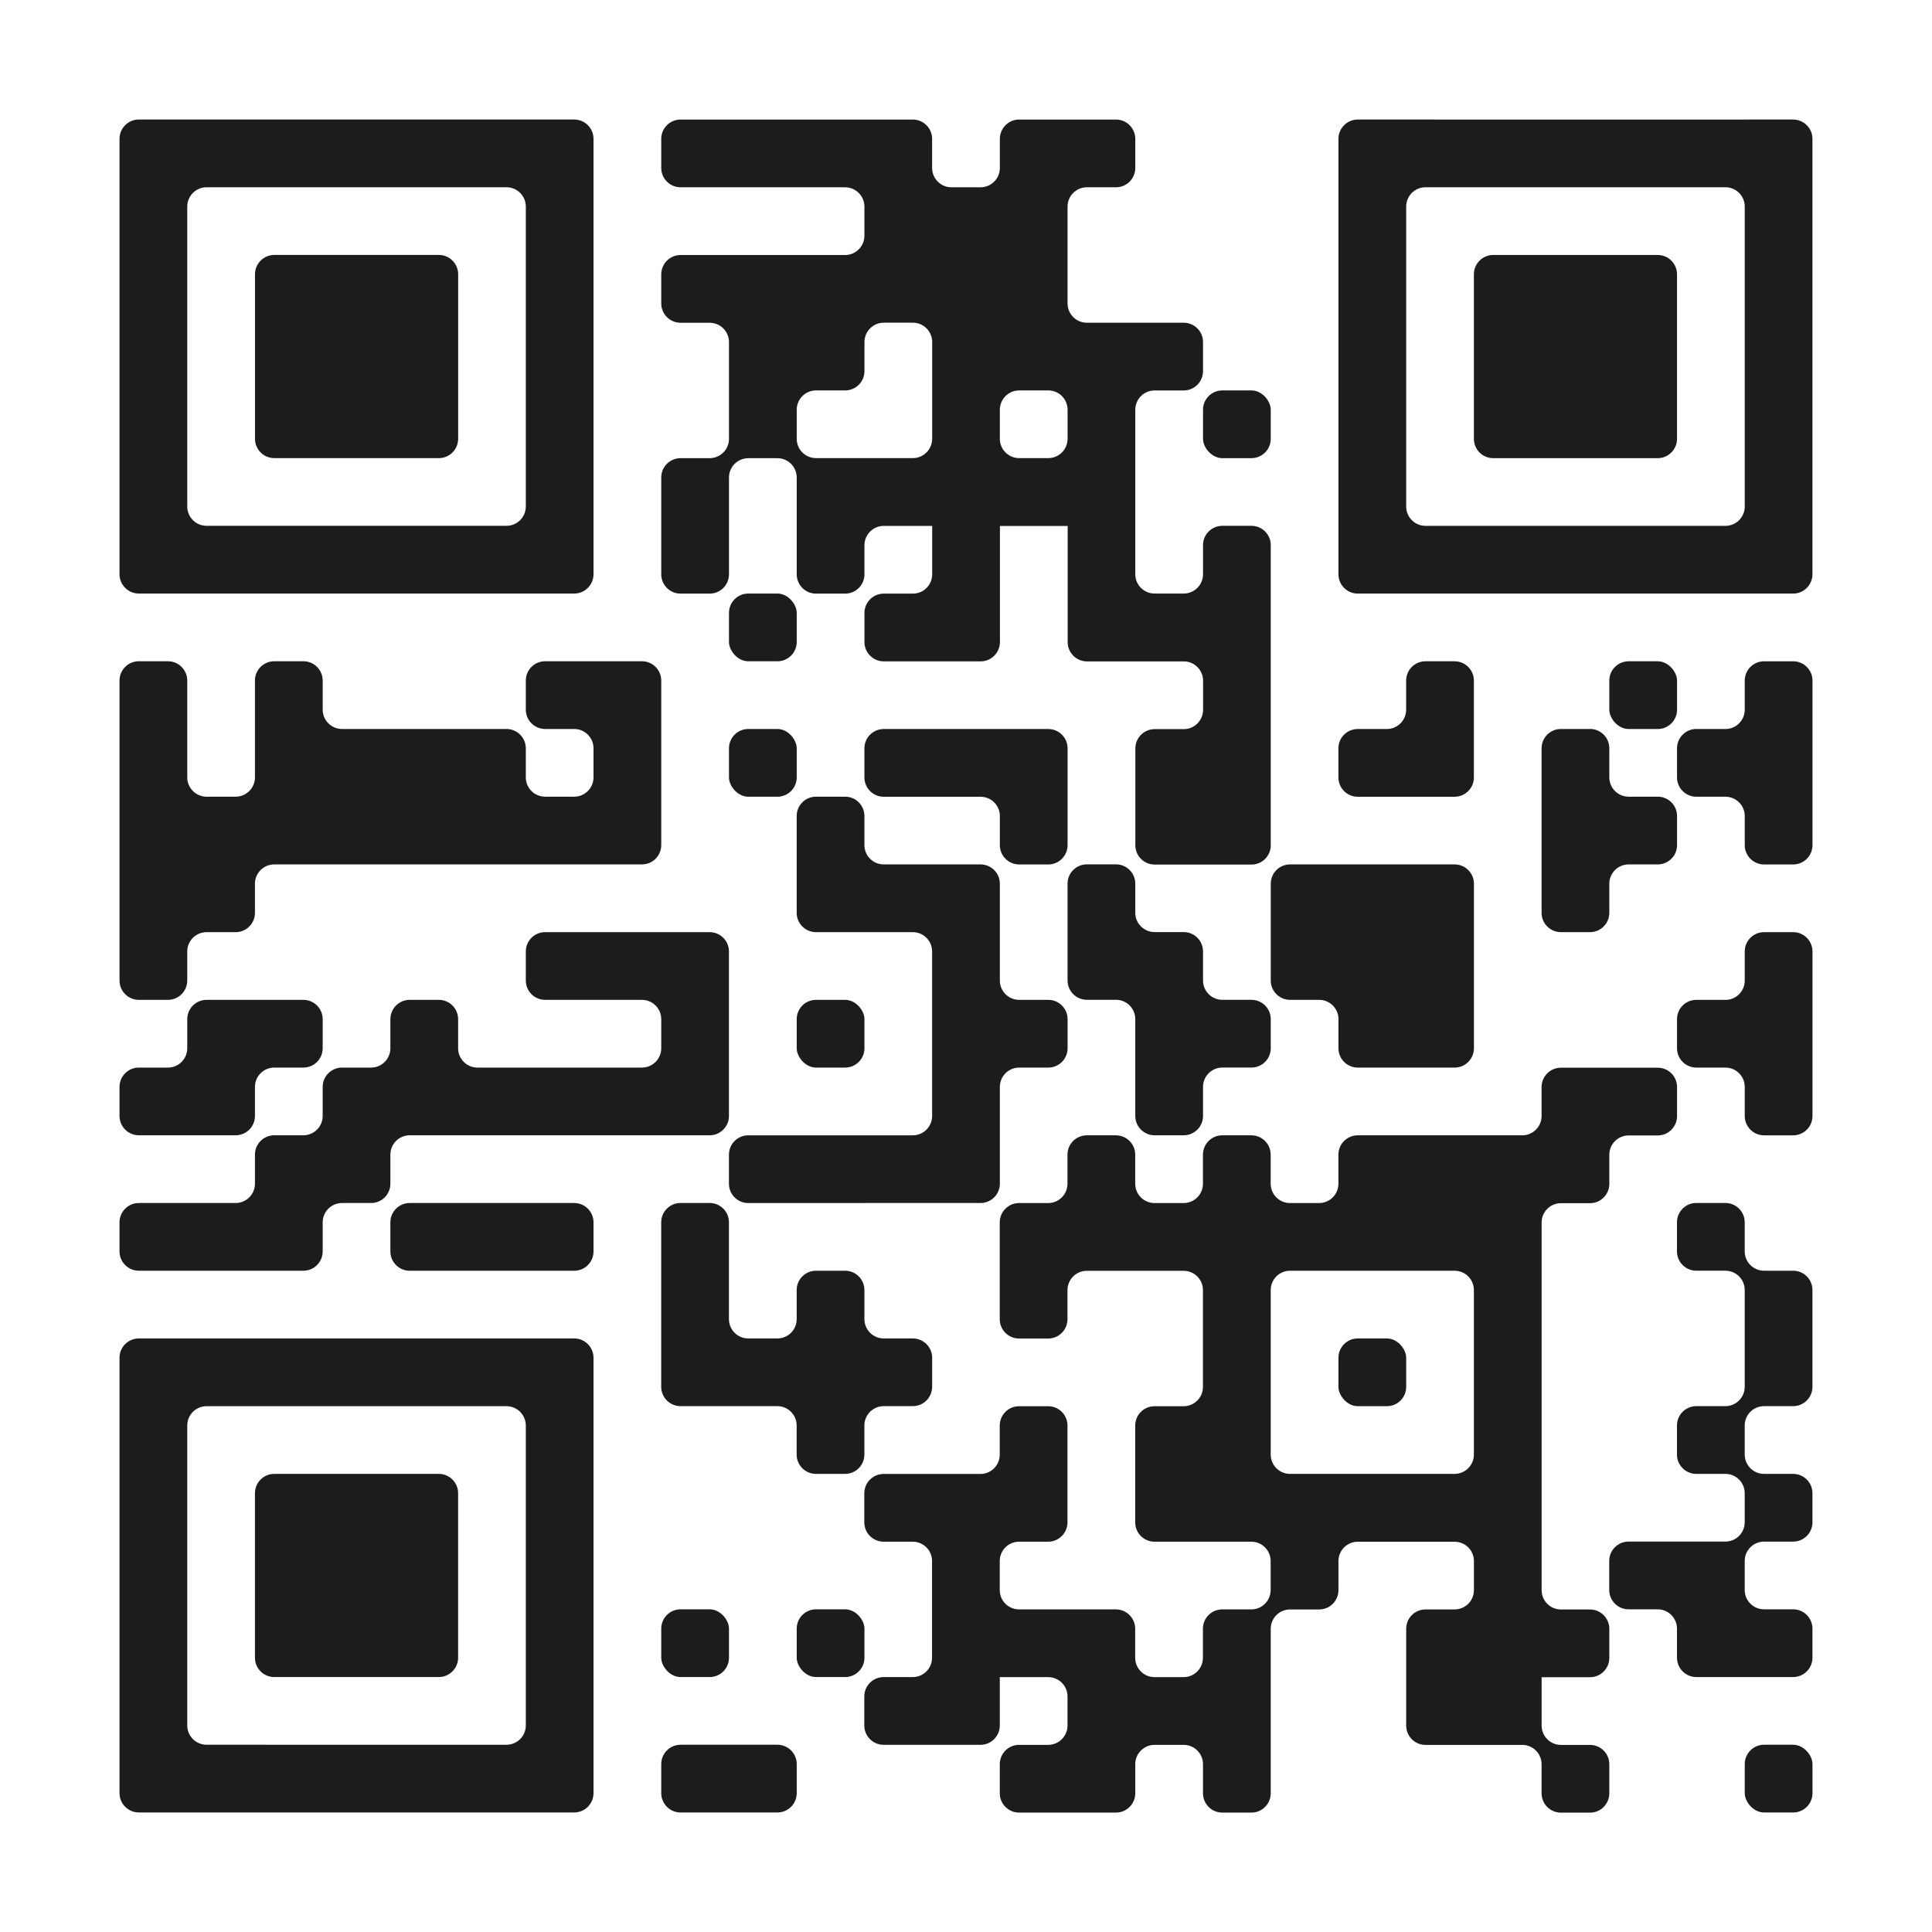
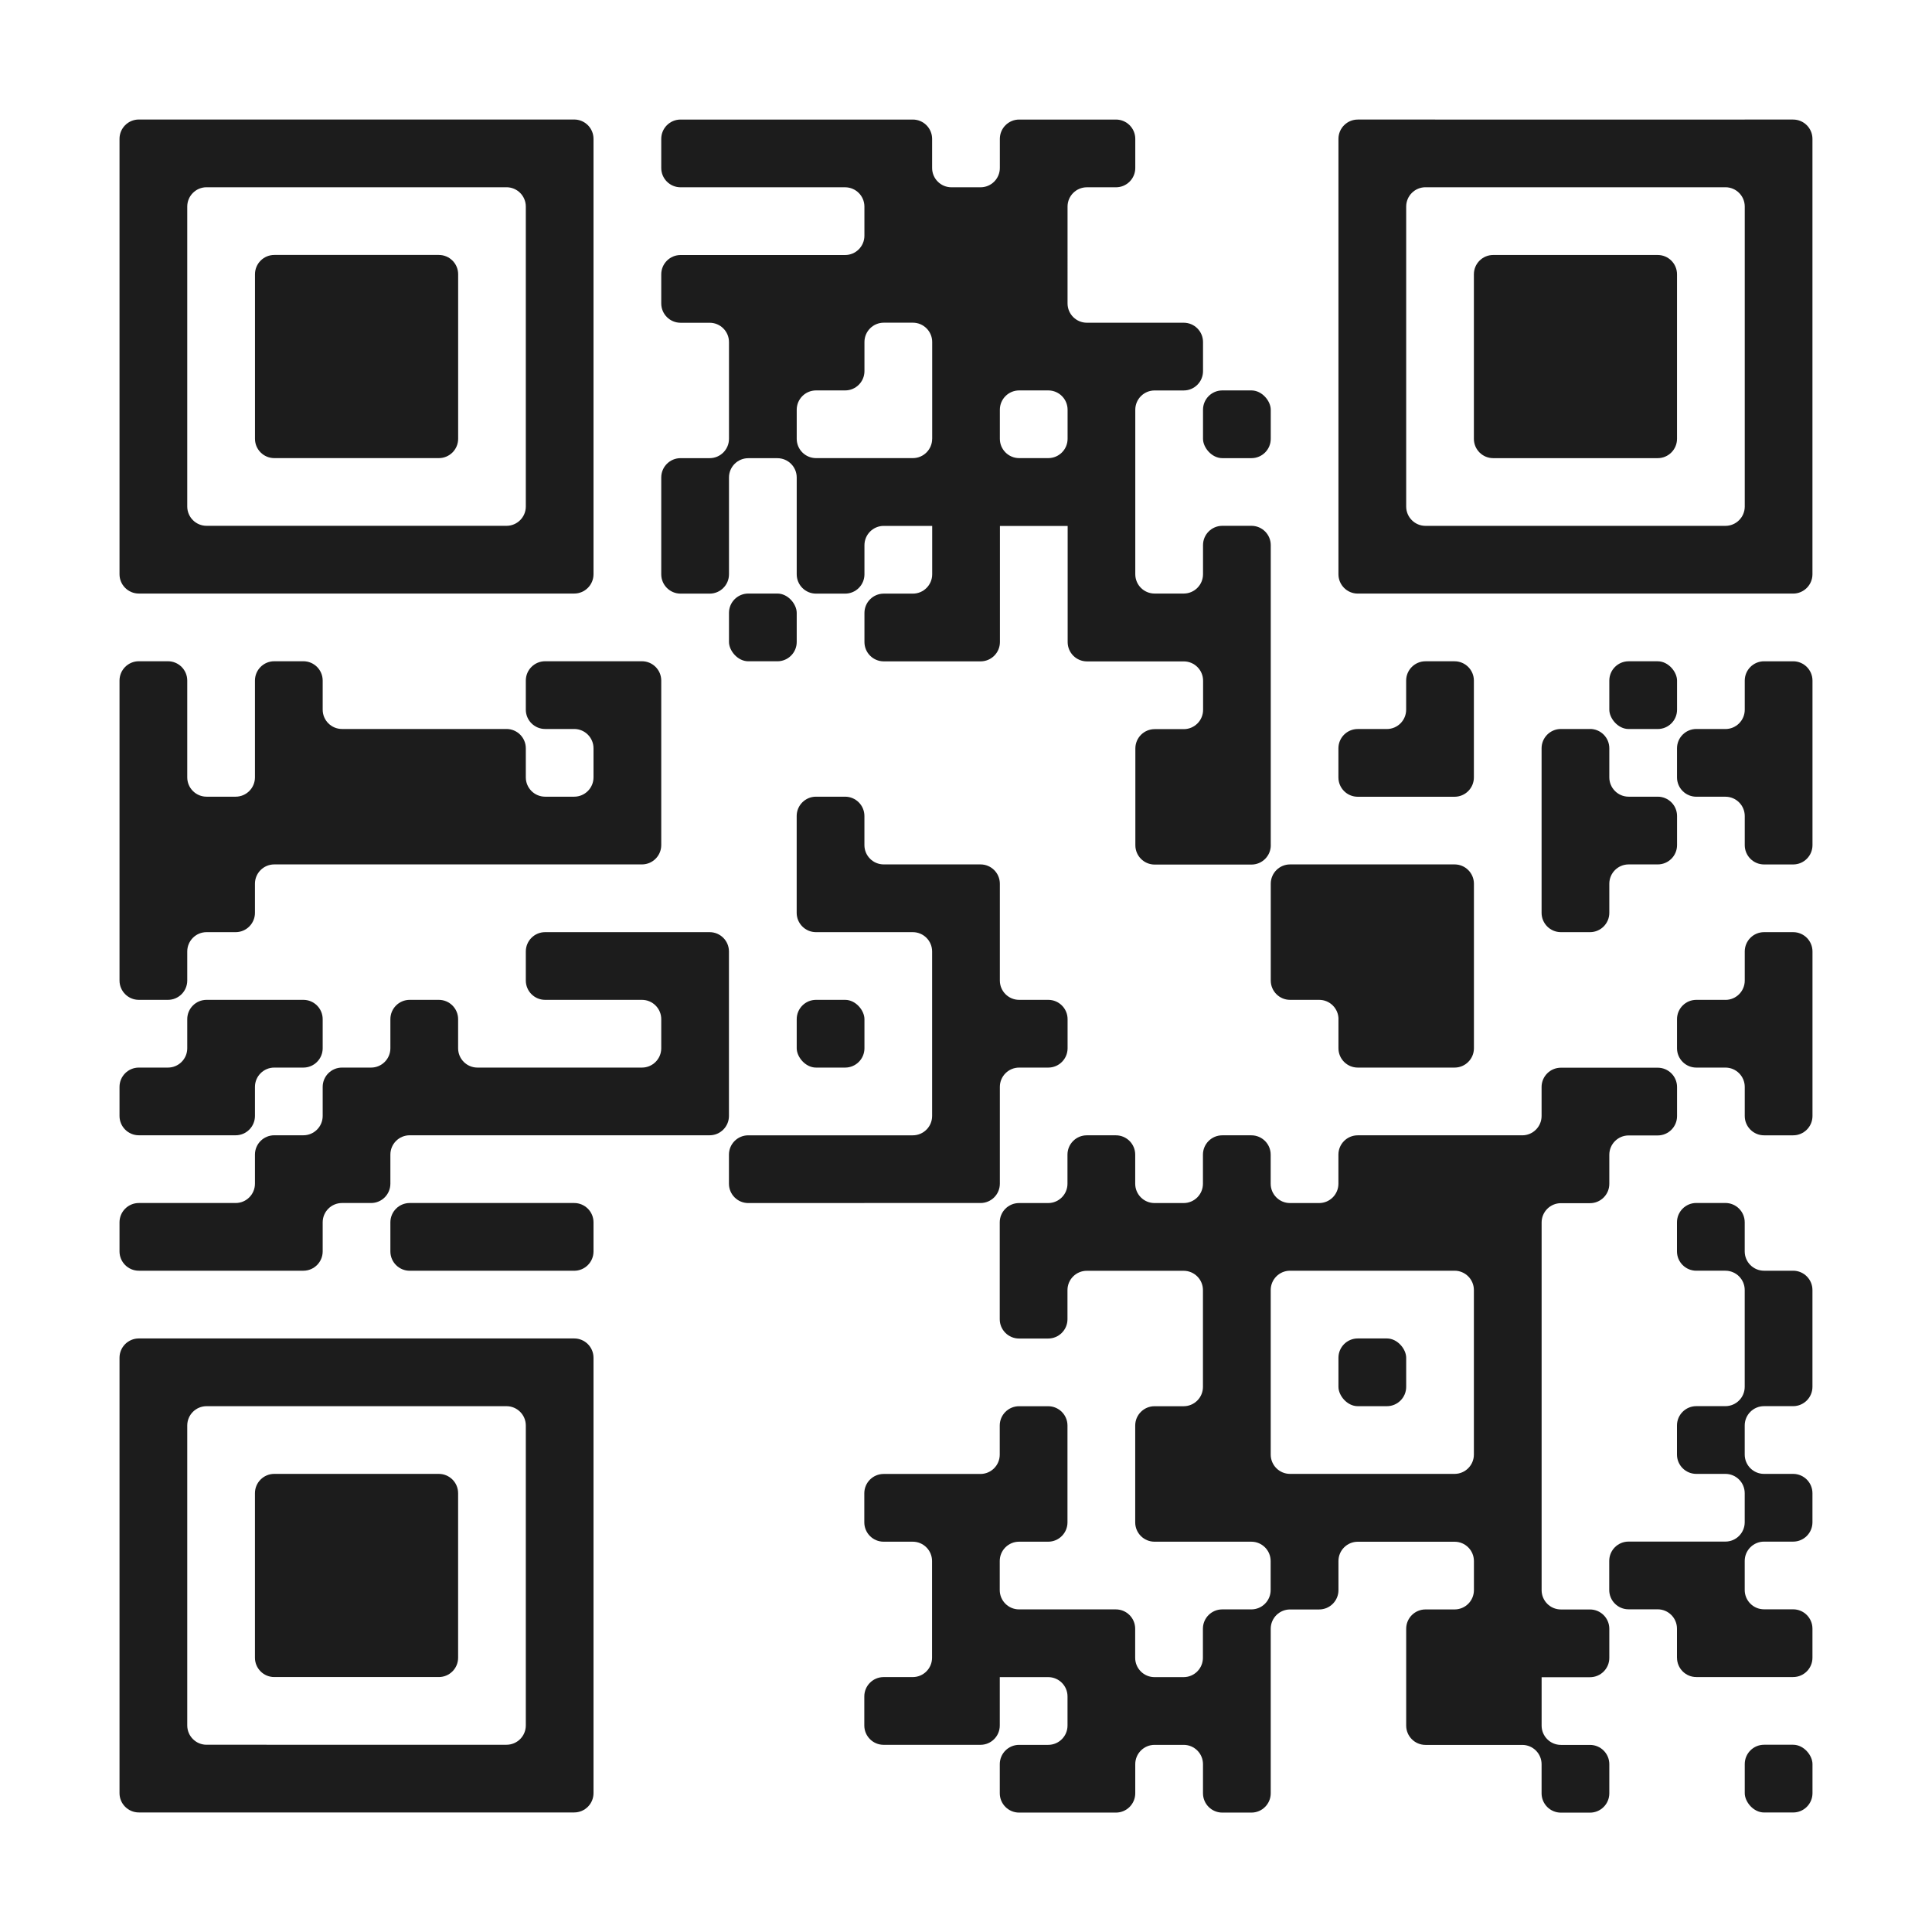
<svg xmlns="http://www.w3.org/2000/svg" id="Layer_1" data-name="Layer 1" viewBox="0 0 500 500">
  <defs>
    <style>.cls-1{fill:#1c1c1c;stroke-width:0}</style>
  </defs>
  <path d="M148.6 30.93H35.93c-2.76 0-5 2.24-5 5v112.68c0 2.76 2.24 5 5 5H148.6c2.76 0 5-2.24 5-5V35.93c0-2.76-2.24-5-5-5zm-17.52 105.15H53.46c-2.76 0-5-2.24-5-5V53.46c0-2.76 2.24-5 5-5h77.62c2.76 0 5 2.24 5 5v77.62c0 2.76-2.24 5-5 5zm-65.1 100.16v-7.53c0-2.76 2.24-5 5-5h95.15c2.76 0 5-2.24 5-5v-42.58c0-2.76-2.24-5-5-5h-25.05c-2.76 0-5 2.24-5 5v7.53c0 2.76 2.24 5 5 5h7.52c2.76 0 5 2.24 5 5v7.52c0 2.76-2.24 5-5 5h-7.52c-2.76 0-5-2.24-5-5v-7.52c0-2.76-2.24-5-5-5H88.51c-2.76 0-5-2.24-5-5v-7.53c0-2.76-2.24-5-5-5h-7.53c-2.76 0-5 2.24-5 5v25.05c0 2.76-2.24 5-5 5h-7.52c-2.76 0-5-2.24-5-5v-25.05c0-2.76-2.24-5-5-5h-7.53c-2.76 0-5 2.24-5 5v77.63c0 2.76 2.24 5 5 5h7.53c2.76 0 5-2.24 5-5v-7.52c0-2.76 2.24-5 5-5h7.52c2.76 0 5-2.24 5-5zm17.53 35.05v-7.53c0-2.76-2.24-5-5-5H53.46c-2.76 0-5 2.24-5 5v7.53c0 2.76-2.24 5-5 5h-7.53c-2.76 0-5 2.24-5 5v7.52c0 2.76 2.24 5 5 5h25.05c2.76 0 5-2.24 5-5v-7.52c0-2.76 2.24-5 5-5h7.53c2.76 0 5-2.24 5-5z" class="cls-1" />
  <path d="M88.51 311.34h7.52c2.76 0 5-2.24 5-5v-7.53c0-2.76 2.24-5 5-5h77.62c2.76 0 5-2.24 5-5v-42.57c0-2.76-2.24-5-5-5h-42.57c-2.76 0-5 2.24-5 5v7.52c0 2.76 2.24 5 5 5h25.05c2.76 0 5 2.24 5 5v7.53c0 2.76-2.24 5-5 5h-42.57c-2.76 0-5-2.24-5-5v-7.53c0-2.76-2.24-5-5-5h-7.53c-2.76 0-5 2.24-5 5v7.53c0 2.76-2.24 5-5 5h-7.52c-2.76 0-5 2.24-5 5v7.52c0 2.76-2.24 5-5 5h-7.53c-2.76 0-5 2.24-5 5v7.53c0 2.76-2.24 5-5 5H35.93c-2.76 0-5 2.24-5 5v7.52c0 2.76 2.24 5 5 5h42.58c2.76 0 5-2.24 5-5v-7.52c0-2.76 2.24-5 5-5zM35.93 469.06H148.6c2.76 0 5-2.24 5-5V351.39c0-2.76-2.24-5-5-5H35.93c-2.76 0-5 2.24-5 5v112.67c0 2.76 2.24 5 5 5zm17.53-105.14h77.62c2.76 0 5 2.24 5 5v77.62c0 2.76-2.24 5-5 5H53.46c-2.76 0-5-2.24-5-5v-77.62c0-2.76 2.24-5 5-5zm47.58-245.36h12.53c2.76 0 5-2.24 5-5V70.98c0-2.76-2.24-5-5-5H70.99c-2.76 0-5 2.24-5 5v42.58c0 2.76 2.24 5 5 5h30.05z" class="cls-1" />
  <path d="M83.51 381.44H70.98c-2.76 0-5 2.24-5 5v42.58c0 2.76 2.24 5 5 5h42.58c2.76 0 5-2.24 5-5v-42.58c0-2.76-2.24-5-5-5H83.51zm35.05-70.1h-12.53c-2.76 0-5 2.24-5 5v7.53c0 2.76 2.24 5 5 5h42.57c2.76 0 5-2.24 5-5v-7.53c0-2.76-2.24-5-5-5h-30.04z" class="cls-1" />
-   <rect width="17.53" height="17.53" x="171.13" y="416.49" class="cls-1" rx="5" ry="5" />
-   <path d="M171.13 456.54v7.53c0 2.76 2.24 5 5 5h25.06c2.76 0 5-2.24 5-5v-7.53c0-2.76-2.24-5-5-5h-25.06c-2.76 0-5 2.24-5 5z" class="cls-1" />
  <rect width="17.53" height="17.53" x="188.66" y="153.61" class="cls-1" rx="5" ry="5" />
-   <rect width="17.53" height="17.53" x="188.66" y="188.66" class="cls-1" rx="5" ry="5" />
  <rect width="17.53" height="17.53" x="206.19" y="258.76" class="cls-1" rx="5" ry="5" />
  <path d="M223.71 311.34h30.05c2.76 0 5-2.24 5-5v-25.05c0-2.76 2.24-5 5-5h7.53c2.76 0 5-2.24 5-5v-7.53c0-2.76-2.24-5-5-5h-7.53c-2.76 0-5-2.24-5-5v-25.05c0-2.76-2.24-5-5-5h-25.05c-2.76 0-5-2.24-5-5v-7.53c0-2.76-2.24-5-5-5h-7.53c-2.76 0-5 2.24-5 5v25.06c0 2.76 2.24 5 5 5h25.05c2.76 0 5 2.24 5 5v42.58c0 2.76-2.24 5-5 5h-42.58c-2.76 0-5 2.24-5 5v7.53c0 2.76 2.24 5 5 5h30.05z" class="cls-1" />
-   <rect width="17.53" height="17.53" x="206.19" y="416.49" class="cls-1" rx="5" ry="5" />
-   <path d="M241.24 358.92v-7.53c0-2.76-2.24-5-5-5h-7.53c-2.76 0-5-2.24-5-5v-7.53c0-2.76-2.24-5-5-5h-7.53c-2.76 0-5 2.24-5 5v7.53c0 2.76-2.24 5-5 5h-7.53c-2.76 0-5-2.24-5-5v-25.06c0-2.76-2.24-5-5-5h-7.53c-2.76 0-5 2.24-5 5v42.58c0 2.76 2.24 5 5 5h25.05c2.76 0 5 2.24 5 5v7.53c0 2.76 2.24 5 5 5h7.53c2.76 0 5-2.24 5-5v-7.53c0-2.76 2.24-5 5-5h7.53c2.76 0 5-2.24 5-5zm17.52-147.73v7.53c0 2.76 2.24 5 5 5h7.53c2.76 0 5-2.24 5-5v-25.05c0-2.76-2.24-5-5-5h-42.58c-2.76 0-5 2.24-5 5v7.53c0 2.76 2.24 5 5 5h25.06c2.76 0 5 2.24 5 5zm35.05 52.57v25.05c0 2.76 2.24 5 5 5h7.53c2.76 0 5-2.24 5-5v-7.53c0-2.76 2.24-5 5-5h7.53c2.76 0 5-2.24 5-5v-7.53c0-2.76-2.24-5-5-5h-7.53c-2.76 0-5-2.24-5-5v-7.53c0-2.76-2.24-5-5-5h-7.53c-2.76 0-5-2.24-5-5v-7.53c0-2.76-2.24-5-5-5h-7.53c-2.76 0-5 2.24-5 5v25.05c0 2.76 2.24 5 5 5h7.53c2.76 0 5 2.24 5 5z" class="cls-1" />
  <rect width="17.53" height="17.53" x="311.34" y="101.04" class="cls-1" rx="5" ry="5" />
  <path d="M328.87 218.71v-77.63c0-2.76-2.24-5-5-5h-7.53c-2.76 0-5 2.24-5 5v7.53c0 2.76-2.24 5-5 5h-7.53c-2.76 0-5-2.24-5-5v-42.56c0-2.76 2.24-5 5-5h7.53c2.76 0 5-2.24 5-5v-7.53c0-2.76-2.24-5-5-5h-25.06c-2.76 0-5-2.24-5-5V53.47c0-2.76 2.24-5 5-5h7.53c2.76 0 5-2.24 5-5v-7.53c0-2.76-2.24-5-5-5h-25.05c-2.76 0-5 2.24-5 5v7.53c0 2.76-2.24 5-5 5h-7.53c-2.76 0-5-2.24-5-5v-7.53c0-2.76-2.24-5-5-5h-60.1c-2.76 0-5 2.24-5 5v7.53c0 2.76 2.24 5 5 5h42.58c2.76 0 5 2.24 5 5V61c0 2.76-2.24 5-5 5h-42.58c-2.76 0-5 2.24-5 5v7.53c0 2.76 2.24 5 5 5h7.53c2.76 0 5 2.24 5 5v25.04c0 2.76-2.24 5-5 5h-7.53c-2.76 0-5 2.24-5 5v25.06c0 2.76 2.24 5 5 5h7.53c2.76 0 5-2.24 5-5v-25.05c0-2.76 2.24-5 5-5h7.53c2.76 0 5 2.24 5 5v25.05c0 2.76 2.24 5 5 5h7.53c2.76 0 5-2.24 5-5v-7.53c0-2.76 2.24-5 5-5h12.53v12.53c0 2.76-2.24 5-5 5h-7.53c-2.76 0-5 2.24-5 5v7.53c0 2.76 2.24 5 5 5h25.06c2.76 0 5-2.24 5-5v-30.04h17.53v30.05c0 2.76 2.24 5 5 5h25.05c2.76 0 5 2.24 5 5v7.53c0 2.76-2.24 5-5 5h-7.53c-2.76 0-5 2.24-5 5v25.05c0 2.76 2.24 5 5 5h25.05c2.76 0 5-2.24 5-5zm-87.63-105.15c0 2.76-2.24 5-5 5h-25.05c-2.76 0-5-2.24-5-5v-7.52c0-2.76 2.24-5 5-5h7.53c2.76 0 5-2.24 5-5v-7.53c0-2.76 2.24-5 5-5h7.53c2.76 0 5 2.24 5 5v25.04zm30.05 5h-7.53c-2.76 0-5-2.24-5-5v-7.52c0-2.76 2.24-5 5-5h7.53c2.76 0 5 2.24 5 5v7.52c0 2.76-2.24 5-5 5zm75.1 145.2v7.53c0 2.76 2.24 5 5 5h25.06c2.76 0 5-2.24 5-5v-42.58c0-2.76-2.24-5-5-5h-42.58c-2.76 0-5 2.24-5 5v25.05c0 2.76 2.24 5 5 5h7.53c2.76 0 5 2.24 5 5z" class="cls-1" />
  <rect width="17.53" height="17.53" x="346.39" y="346.39" class="cls-1" rx="5" ry="5" />
  <path d="M381.44 201.19v-25.05c0-2.76-2.24-5-5-5h-7.53c-2.76 0-5 2.24-5 5v7.53c0 2.76-2.24 5-5 5h-7.53c-2.76 0-5 2.24-5 5v7.53c0 2.76 2.24 5 5 5h25.06c2.76 0 5-2.24 5-5zm17.53-135.2h-12.53c-2.76 0-5 2.24-5 5v42.58c0 2.76 2.24 5 5 5h42.57c2.76 0 5-2.24 5-5V70.99c0-2.76-2.24-5-5-5h-30.04zm12.52 122.67h-7.53c-2.76 0-5 2.24-5 5v42.58c0 2.76 2.24 5 5 5h7.53c2.76 0 5-2.24 5-5v-7.53c0-2.76 2.24-5 5-5h7.53c2.76 0 5-2.24 5-5v-7.53c0-2.76-2.24-5-5-5h-7.53c-2.76 0-5-2.24-5-5v-7.53c0-2.76-2.24-5-5-5zm-12.53 92.63v7.53c0 2.76-2.24 5-5 5h-42.58c-2.76 0-5 2.24-5 5v7.53c0 2.76-2.24 5-5 5h-7.53c-2.76 0-5-2.24-5-5v-7.53c0-2.76-2.24-5-5-5h-7.53c-2.76 0-5 2.24-5 5v7.53c0 2.76-2.24 5-5 5h-7.53c-2.76 0-5-2.24-5-5v-7.53c0-2.76-2.24-5-5-5h-7.53c-2.76 0-5 2.24-5 5v7.53c0 2.76-2.24 5-5 5h-7.53c-2.76 0-5 2.24-5 5v25.06c0 2.76 2.24 5 5 5h7.53c2.76 0 5-2.24 5-5v-7.53c0-2.76 2.24-5 5-5h25.06c2.76 0 5 2.24 5 5v25.05c0 2.76-2.24 5-5 5h-7.53c-2.76 0-5 2.24-5 5v25.06c0 2.76 2.24 5 5 5h25.05c2.76 0 5 2.24 5 5v7.52c0 2.76-2.24 5-5 5h-7.53c-2.76 0-5 2.24-5 5v7.53c0 2.76-2.24 5-5 5h-7.53c-2.76 0-5-2.24-5-5v-7.53c0-2.76-2.24-5-5-5h-25.05c-2.76 0-5-2.24-5-5v-7.52c0-2.76 2.24-5 5-5h7.53c2.76 0 5-2.24 5-5v-25.06c0-2.76-2.24-5-5-5h-7.53c-2.76 0-5 2.24-5 5v7.53c0 2.76-2.24 5-5 5h-25.05c-2.76 0-5 2.24-5 5v7.53c0 2.76 2.24 5 5 5h7.53c2.76 0 5 2.24 5 5v25.04c0 2.76-2.24 5-5 5h-7.53c-2.76 0-5 2.24-5 5v7.53c0 2.76 2.24 5 5 5h25.06c2.76 0 5-2.24 5-5v-12.52h12.53c2.76 0 5 2.24 5 5v7.53c0 2.76-2.24 5-5 5h-7.53c-2.76 0-5 2.24-5 5v7.53c0 2.76 2.24 5 5 5h25.06c2.76 0 5-2.24 5-5v-7.53c0-2.76 2.24-5 5-5h7.53c2.76 0 5 2.24 5 5v7.53c0 2.76 2.24 5 5 5h7.53c2.76 0 5-2.24 5-5v-42.57c0-2.76 2.24-5 5-5h7.53c2.76 0 5-2.24 5-5V404c0-2.76 2.24-5 5-5h25.06c2.76 0 5 2.24 5 5v7.52c0 2.76-2.24 5-5 5h-7.53c-2.76 0-5 2.24-5 5v25.06c0 2.76 2.24 5 5 5h25.04c2.76 0 5 2.24 5 5v7.53c0 2.76 2.24 5 5 5h7.53c2.76 0 5-2.24 5-5v-7.53c0-2.76-2.24-5-5-5h-7.52c-2.76 0-5-2.24-5-5v-12.52h12.52c2.76 0 5-2.24 5-5v-7.53c0-2.76-2.24-5-5-5h-7.52c-2.76 0-5-2.24-5-5v-95.15c0-2.76 2.24-5 5-5h7.52c2.76 0 5-2.24 5-5v-7.53c0-2.76 2.24-5 5-5h7.53c2.76 0 5-2.24 5-5v-7.53c0-2.76-2.24-5-5-5h-25.06c-2.76 0-5 2.24-5 5zm-17.52 95.15c0 2.76-2.24 5-5 5h-42.58c-2.76 0-5-2.24-5-5v-42.58c0-2.76 2.24-5 5-5h42.58c2.76 0 5 2.24 5 5v42.58z" class="cls-1" />
  <rect width="17.53" height="17.53" x="416.49" y="171.14" class="cls-1" rx="5" ry="5" />
  <path d="M434.01 429.02c0 2.76 2.24 5 5 5h25.05c2.76 0 5-2.24 5-5v-7.53c0-2.76-2.24-5-5-5h-7.53c-2.76 0-5-2.24-5-5v-7.52c0-2.76 2.24-5 5-5h7.53c2.76 0 5-2.24 5-5v-7.53c0-2.76-2.24-5-5-5h-7.53c-2.76 0-5-2.24-5-5v-7.53c0-2.76 2.24-5 5-5h7.53c2.76 0 5-2.24 5-5v-25.05c0-2.76-2.24-5-5-5h-7.53c-2.76 0-5-2.24-5-5v-7.53c0-2.76-2.24-5-5-5H439c-2.76 0-5 2.24-5 5v7.53c0 2.76 2.24 5 5 5h7.53c2.76 0 5 2.24 5 5v25.05c0 2.76-2.24 5-5 5H439c-2.76 0-5 2.24-5 5v7.53c0 2.76 2.24 5 5 5h7.53c2.76 0 5 2.24 5 5v7.52c0 2.76-2.24 5-5 5h-25.06c-2.76 0-5 2.24-5 5v7.53c0 2.76 2.24 5 5 5H429c2.76 0 5 2.24 5 5v7.53zm17.53-398.08H351.39c-2.76 0-5 2.24-5 5v112.68c0 2.76 2.24 5 5 5h112.67c2.76 0 5-2.24 5-5V35.94c0-2.76-2.24-5-5-5h-12.53zm0 100.15c0 2.76-2.24 5-5 5h-77.62c-2.76 0-5-2.24-5-5V53.46c0-2.76 2.24-5 5-5h77.62c2.76 0 5 2.24 5 5v77.62zm-5 57.57h-7.53c-2.76 0-5 2.24-5 5v7.53c0 2.76 2.24 5 5 5h7.53c2.76 0 5 2.24 5 5v7.53c0 2.76 2.24 5 5 5h7.53c2.76 0 5-2.24 5-5v-42.58c0-2.76-2.24-5-5-5h-7.53c-2.76 0-5 2.24-5 5v7.53c0 2.76-2.24 5-5 5zm0 70.1h-7.53c-2.76 0-5 2.24-5 5v7.53c0 2.76 2.24 5 5 5h7.53c2.76 0 5 2.24 5 5v7.53c0 2.76 2.24 5 5 5h7.53c2.76 0 5-2.24 5-5v-42.58c0-2.76-2.24-5-5-5h-7.53c-2.76 0-5 2.24-5 5v7.53c0 2.76-2.24 5-5 5z" class="cls-1" />
  <rect width="17.53" height="17.53" x="451.54" y="451.54" class="cls-1" rx="5" ry="5" />
</svg>